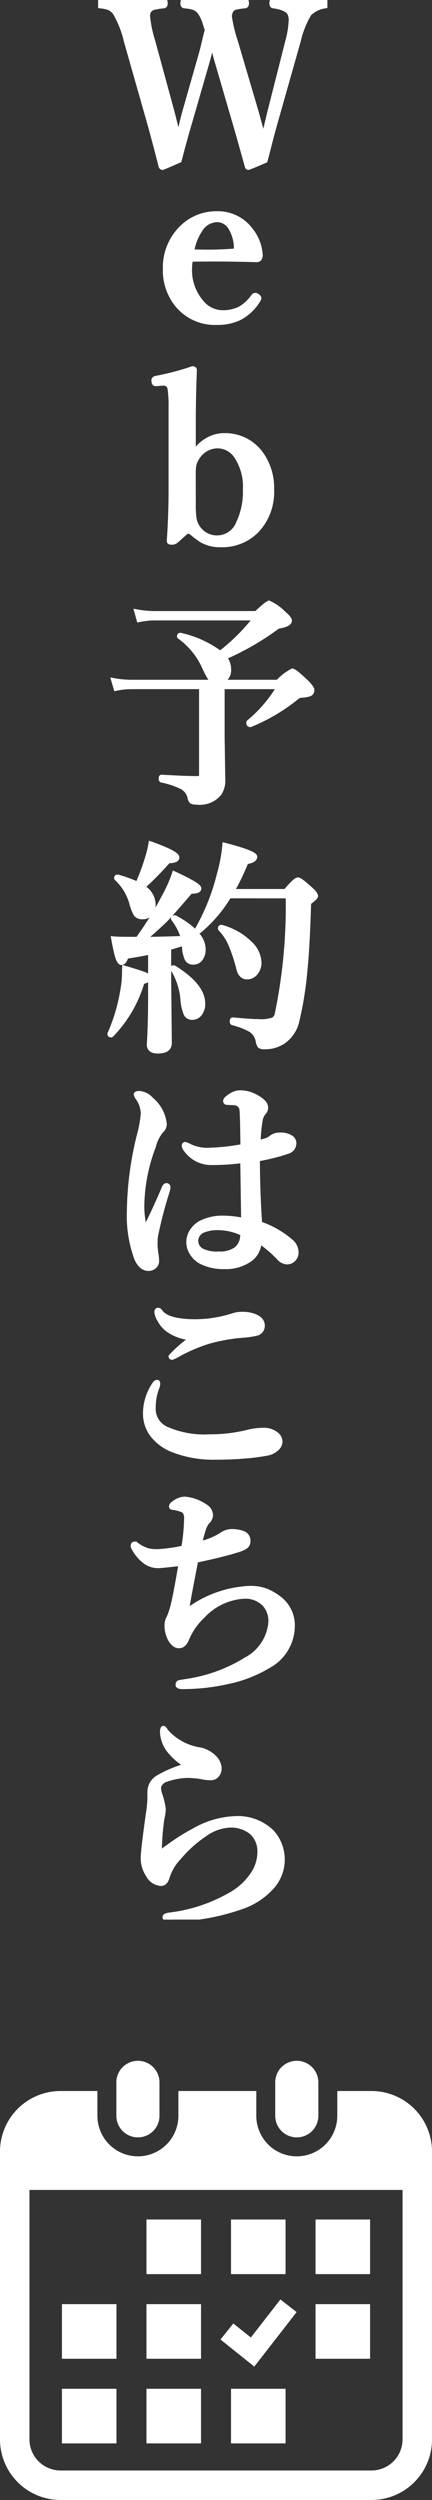
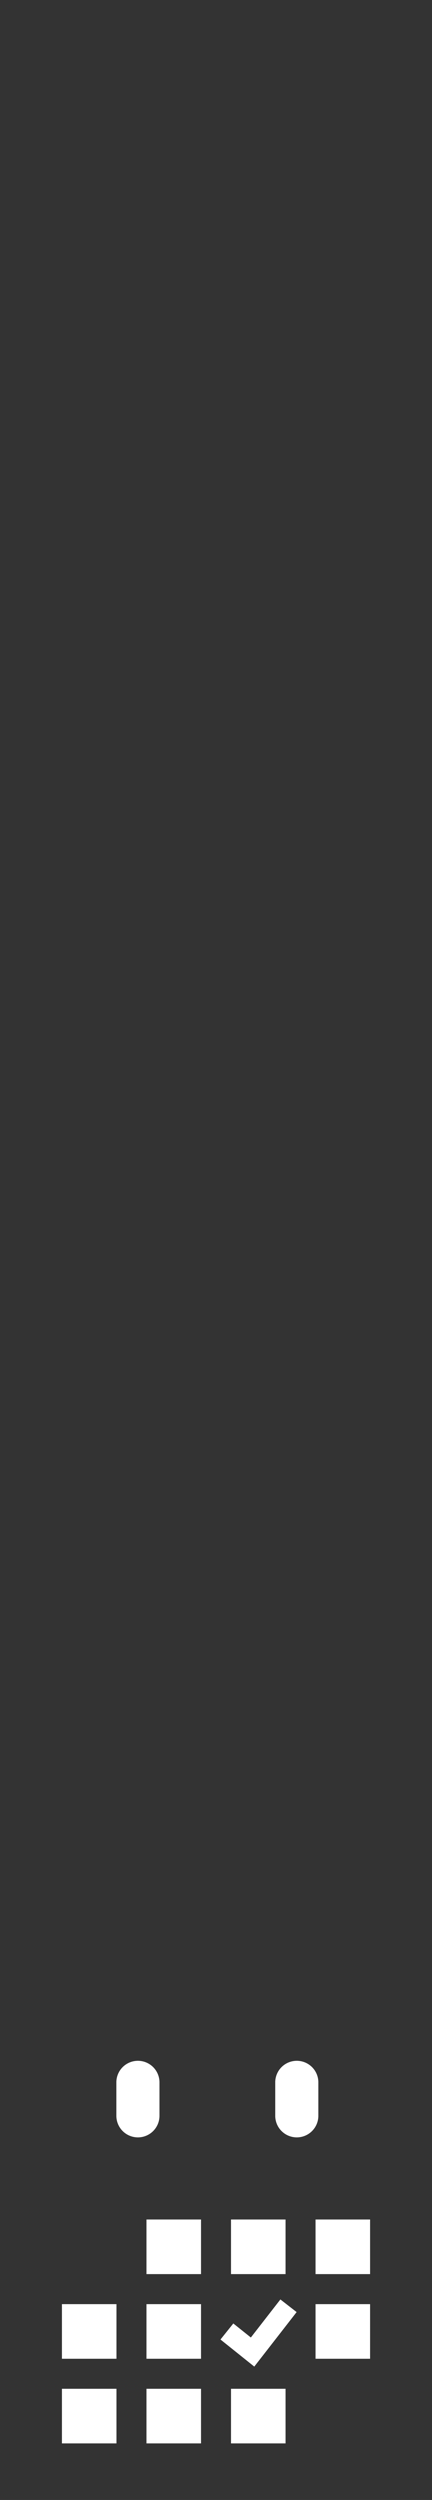
<svg xmlns="http://www.w3.org/2000/svg" width="30.815" height="178.109" viewBox="0 0 30.815 178.109">
  <rect x="0" y="0" width="30.815" height="178.109" fill="#333333" stroke="none" />
  <defs>
    <clipPath id="clip-path">
-       <rect id="長方形_948" data-name="長方形 948" width="16.352" height="136.759" fill="none" stroke="#fff" stroke-width="0.3" />
-     </clipPath>
+       </clipPath>
  </defs>
  <g id="グループ_2781" data-name="グループ 2781" transform="translate(16391 -5360)">
    <g id="グループ_2780" data-name="グループ 2780" transform="translate(-80.999 1.596)">
      <g id="カレンダーアイコン8" transform="translate(-16314.176 5505.186)">
        <path id="パス_5716" data-name="パス 5716" d="M141.3,5.494a1.537,1.537,0,0,0,1.537-1.538V1.537a1.538,1.538,0,0,0-3.075,0V3.956A1.538,1.538,0,0,0,141.3,5.494Z" transform="translate(-127.287)" fill="#fff" />
        <path id="パス_5717" data-name="パス 5717" d="M326.587,5.494a1.538,1.538,0,0,0,1.537-1.538V1.537a1.538,1.538,0,0,0-3.075,0V3.956A1.538,1.538,0,0,0,326.587,5.494Z" transform="translate(-301.241)" fill="#fff" />
-         <path id="パス_5718" data-name="パス 5718" d="M30.673,35.807H28.234v1.765a2.888,2.888,0,1,1-5.777,0V35.807H16.9v1.765a2.888,2.888,0,1,1-5.777,0V35.807H8.493a4.318,4.318,0,0,0-4.318,4.318v20.5a4.318,4.318,0,0,0,4.318,4.318h22.18a4.318,4.318,0,0,0,4.318-4.318v-20.5A4.318,4.318,0,0,0,30.673,35.807ZM32.89,60.625a2.22,2.22,0,0,1-2.217,2.217H8.493a2.22,2.22,0,0,1-2.217-2.217V42.854H32.89Z" transform="translate(0 -33.616)" fill="#fff" />
        <rect id="長方形_935" data-name="長方形 935" width="3.891" height="3.891" transform="translate(14.623 23.405)" fill="#fff" />
        <rect id="長方形_936" data-name="長方形 936" width="3.891" height="3.891" transform="translate(14.623 17.375)" fill="#fff" />
        <rect id="長方形_937" data-name="長方形 937" width="3.89" height="3.891" transform="translate(8.593 23.405)" fill="#fff" />
        <rect id="長方形_938" data-name="長方形 938" width="3.89" height="3.891" transform="translate(8.593 17.375)" fill="#fff" />
        <rect id="長方形_939" data-name="長方形 939" width="3.89" height="3.89" transform="translate(26.683 11.345)" fill="#fff" />
        <rect id="長方形_940" data-name="長方形 940" width="3.891" height="3.89" transform="translate(20.653 11.345)" fill="#fff" />
        <path id="パス_5719" data-name="パス 5719" d="M266.7,279.41l-1.157-.9-2.107,2.711-1.251-1-.916,1.143,2.411,1.929Z" transform="translate(-241.367 -261.469)" fill="#fff" />
        <rect id="長方形_941" data-name="長方形 941" width="3.89" height="3.891" transform="translate(26.683 17.375)" fill="#fff" />
        <rect id="長方形_942" data-name="長方形 942" width="3.891" height="3.891" transform="translate(20.653 23.405)" fill="#fff" />
        <rect id="長方形_943" data-name="長方形 943" width="3.891" height="3.89" transform="translate(14.623 11.345)" fill="#fff" />
      </g>
    </g>
    <g id="グループ_2779" data-name="グループ 2779" transform="translate(-16384 5360)">
      <g id="グループ_2778" data-name="グループ 2778" clip-path="url(#clip-path)">
-         <path id="パス_5754" data-name="パス 5754" d="M11.789,9.758c.052-.177.127-.484.227-.922.1-.422.184-.775.257-1.062l1.235-4.86a6.737,6.737,0,0,0,.234-1.453,1.14,1.14,0,0,0-.086-.484q-.2-.4-1.148-.532c-.094,0-.141-.072-.141-.218S12.414,0,12.508,0q1.132.063,2.015.063.65,0,1.688-.063c.094,0,.14.076.14.227s-.052.218-.156.218A1.989,1.989,0,0,0,15.07.992a6.582,6.582,0,0,0-.765,1.922L12.687,8.625q-.273.961-.476,1.774-.227.876-.274,1.054-1.156.5-1.218.5c-.058,0-.094-.036-.11-.109q-.546-1.975-.883-3.125L8.516,4.563q-.118-.375-.235-.852-.141-.585-.156-.64c-.115.557-.232,1.037-.352,1.437L6.578,8.641q-.36,1.211-.773,2.8-1.165.515-1.211.515c-.058,0-.1-.036-.133-.109q-.431-1.711-.828-3.125L1.984,2.93A7.2,7.2,0,0,0,1.2.93,1.1,1.1,0,0,0,.8.586,2.373,2.373,0,0,0,.141.445C.047.445,0,.378,0,.242,0,.081.047,0,.141,0Q1.585.063,2.273.063q1.04,0,2.4-.063c.094,0,.14.076.14.227S4.76.445,4.656.445a5.621,5.621,0,0,0-.719.118.547.547,0,0,0-.336.3.869.869,0,0,0-.046.313,8.707,8.707,0,0,0,.367,1.75L5.266,7.86q.273,1.03.461,1.882c.031-.114.1-.406.2-.875q.125-.546.265-1.031L7.25,4.125c.114-.39.219-.794.312-1.211q.141-.585.2-.789c-.021-.052-.071-.2-.149-.445a2.589,2.589,0,0,0-.375-.8A.937.937,0,0,0,6.8.555,3.261,3.261,0,0,0,6.18.445c-.11,0-.164-.072-.164-.218S6.07,0,6.18,0Q7.593.063,8.351.063q.7,0,2.118-.063c.093,0,.14.076.14.227s-.054.218-.164.218a4.061,4.061,0,0,0-.711.118.529.529,0,0,0-.281.3.729.729,0,0,0-.062.313,9.9,9.9,0,0,0,.414,1.734L11.266,7.86q.14.5.312,1.132c.114.407.185.662.211.766" fill="#fff" stroke="#fff" stroke-width="0.3" />
        <path id="パス_5755" data-name="パス 5755" d="M6.621,18.5a2.5,2.5,0,0,0-.07.578,3.481,3.481,0,0,0,.867,2.485,1.93,1.93,0,0,0,1.422.687,2.664,2.664,0,0,0,1.351-.312,3.125,3.125,0,0,0,.875-.844.179.179,0,0,1,.156-.078.335.335,0,0,1,.149.062c.083.068.125.122.125.164a.5.5,0,0,1-.078.172,3.4,3.4,0,0,1-1.36,1.266,3.648,3.648,0,0,1-1.6.32,3.49,3.49,0,0,1-2.8-1.234,3.9,3.9,0,0,1-.89-2.61,3.959,3.959,0,0,1,1.171-2.929A3.5,3.5,0,0,1,8.472,15.2a2.913,2.913,0,0,1,2.43,1.188,3.142,3.142,0,0,1,.688,1.789.481.481,0,0,1-.079.273.312.312,0,0,1-.242.078q-1.6-.047-3.078-.047-.836,0-1.57.016m.078-.578q.8.016,1.18.016.858,0,1.812-.071c.094-.01.141-.093.141-.25a2.767,2.767,0,0,0-.4-1.382,1.1,1.1,0,0,0-.961-.555,1.431,1.431,0,0,0-1.179.711A3.84,3.84,0,0,0,6.7,17.919" fill="#fff" stroke="#fff" stroke-width="0.3" />
        <path id="パス_5756" data-name="パス 5756" d="M6.816,32.29a2.646,2.646,0,0,1,1.07-1.008,2.318,2.318,0,0,1,1.063-.273,3.168,3.168,0,0,1,2.617,1.219,4.148,4.148,0,0,1,.836,2.656,4,4,0,0,1-1.1,2.953,3.465,3.465,0,0,1-2.562,1,2.655,2.655,0,0,1-1.36-.328,7.886,7.886,0,0,1-.757-.57.3.3,0,0,0-.188-.063.279.279,0,0,0-.179.063l-.7.625a.528.528,0,0,1-.312.093c-.13,0-.195-.033-.195-.1v-.039q.124-1.844.125-3.539V29.025a8.451,8.451,0,0,0-.079-1.375.41.41,0,0,0-.453-.321H4.558l-.4.031H4.089c-.078,0-.122-.064-.132-.195a.281.281,0,0,1-.008-.07c0-.072.049-.127.148-.164a18.192,18.192,0,0,0,2.625-.688c.115,0,.172.043.172.125q-.078,1.838-.078,3.922Zm0,3.633a6.412,6.412,0,0,0,.031.8A1.628,1.628,0,0,0,10,37.235a5.118,5.118,0,0,0,.476-2.343,3.891,3.891,0,0,0-.648-2.4,1.6,1.6,0,0,0-1.321-.7,1.7,1.7,0,0,0-1.422.82,1.547,1.547,0,0,0-.25.633,5.336,5.336,0,0,0-.023.617Z" fill="#fff" stroke="#fff" stroke-width="0.3" />
-         <path id="パス_5757" data-name="パス 5757" d="M8.711,48.58h4.1a3.974,3.974,0,0,1,1.039-.8q.171,0,1.007.8c.276.275.414.469.414.578a.3.3,0,0,1-.171.3,2.124,2.124,0,0,1-.61.1.587.587,0,0,0-.32.14,13.089,13.089,0,0,1-3.305,1.953h-.023c-.084,0-.125-.054-.125-.164a.065.065,0,0,1,.015-.047,9.552,9.552,0,0,0,2.141-2.492h-4V52.5l.047,3.1a1.627,1.627,0,0,1-.258.93,1.8,1.8,0,0,1-1.656.641.6.6,0,0,1-.36-.071.649.649,0,0,1-.132-.328,1.129,1.129,0,0,0-.657-.742,6.075,6.075,0,0,0-1.335-.43c-.037-.01-.055-.054-.055-.132s.018-.125.055-.125q1.717.1,2.57.1a.228.228,0,0,0,.258-.258V48.947H2.359a5.317,5.317,0,0,0-1.1.125l-.18-.617a7.126,7.126,0,0,0,1.281.125h5.86q-.234-.087-.7-1.133A5.389,5.389,0,0,0,5.8,45.377a.047.047,0,0,1-.024-.039c0-.084.039-.117.117-.1a7.485,7.485,0,0,1,2.813,1.281,13.914,13.914,0,0,0,2.484-2.468H4.024a5.484,5.484,0,0,0-1.125.125l-.172-.617a7.126,7.126,0,0,0,1.281.125h7.266c.515-.491.825-.735.929-.735a3.478,3.478,0,0,1,1.039.735c.286.244.43.421.43.531,0,.2-.281.341-.844.429a19.261,19.261,0,0,1-3.8,2.2,1.222,1.222,0,0,1,.305.8.87.87,0,0,1-.625.945" fill="#fff" stroke="#fff" stroke-width="0.3" />
        <path id="パス_5758" data-name="パス 5758" d="M3.613,69.658c0,.141-.151.242-.453.305a9.015,9.015,0,0,1-2.2,3.781.062.062,0,0,1-.047.015.089.089,0,0,1-.1-.1.072.072,0,0,1,.008-.024,12.742,12.742,0,0,0,.9-3.015A7.607,7.607,0,0,0,1.856,69.2c0-.072,0-.158.007-.258q1.227.36,1.524.492c.151.069.226.145.226.227m-.8-2.766a23.38,23.38,0,0,0,1.876-3.023,9.894,9.894,0,0,0,.734-1.649q1.788.82,1.789,1.071c0,.152-.175.226-.523.226H6.6q-1.329,1.556-1.781,2.016-.438.439-1.5,1.359c.605,0,1.516-.019,2.735-.062a4.135,4.135,0,0,0-.7-1.36.053.053,0,0,1-.008-.031c0-.056.039-.086.117-.086a.108.108,0,0,1,.039.008q2.016,1.1,2.016,2.266a1.086,1.086,0,0,1-.227.718.633.633,0,0,1-.492.227.494.494,0,0,1-.469-.234,2.418,2.418,0,0,1-.2-.946l-.016-.179q-.351.126-1.054.32v2.211L5.106,74.3q0,.609-.844.609-.641,0-.641-.492.094-1.459.094-3.477V67.853q-.579.126-1.695.305-.158.446-.352.445c-.1,0-.2-.129-.289-.39s-.18-.7-.3-1.352c.276.022.56.031.852.031ZM2.809,62.97a16.356,16.356,0,0,0,.7-1.9,7.553,7.553,0,0,0,.234-.977q1.9.675,1.9.993,0,.265-.633.265A20.687,20.687,0,0,1,3.191,63.2a1.455,1.455,0,0,1,.758,1.211,1.018,1.018,0,0,1-.234.711.675.675,0,0,1-.516.219.606.606,0,0,1-.515-.188,3.16,3.16,0,0,1-.313-.82A3.858,3.858,0,0,0,1.316,62.6a.052.052,0,0,1-.023-.047q0-.117.117-.093a9.589,9.589,0,0,1,1.4.507M7.488,71.5a1.143,1.143,0,0,1-.242.758.687.687,0,0,1-.539.25.481.481,0,0,1-.469-.3A3.321,3.321,0,0,1,6.02,71.2a4.937,4.937,0,0,0-.711-2.164A.041.041,0,0,1,5.293,69c0-.051.031-.078.094-.078a.089.089,0,0,1,.047.015Q7.487,70.214,7.488,71.5m1.86-7.649A9.771,9.771,0,0,1,7.231,66.33a.075.075,0,0,1-.047.015c-.094,0-.141-.033-.141-.1a.09.09,0,0,1,.008-.024,15.3,15.3,0,0,0,1.578-3.968,11.181,11.181,0,0,0,.383-2.063q2.187.563,2.187.852c0,.183-.211.31-.632.383a16.136,16.136,0,0,1-.993,2.062h3.789c.469-.551.763-.828.883-.828s.422.225.906.672c.255.224.383.394.383.508,0,.084-.164.242-.492.476q-.093,3.15-.273,4.922a24.9,24.9,0,0,1-.555,3.445,2.443,2.443,0,0,1-1.024,1.555,2.351,2.351,0,0,1-1.343.367.462.462,0,0,1-.336-.086.886.886,0,0,1-.125-.359,1.177,1.177,0,0,0-.524-.781A5.54,5.54,0,0,0,9.6,72.892c-.042-.009-.063-.054-.063-.133s.021-.125.063-.125q1.4.126,1.851.125a2.678,2.678,0,0,0,1.032-.125.594.594,0,0,0,.265-.39,37.655,37.655,0,0,0,.781-8.391ZM11.5,68.572a1.127,1.127,0,0,1-.273.773.778.778,0,0,1-.6.282q-.5,0-.641-.7A11.32,11.32,0,0,0,9.4,67.205a3.733,3.733,0,0,0-.688-1.016.09.09,0,0,1-.016-.055.083.083,0,0,1,.094-.093H8.8a4.555,4.555,0,0,1,2.016,1.133,2,2,0,0,1,.687,1.4" fill="#fff" stroke="#fff" stroke-width="0.3" />
        <path id="パス_5759" data-name="パス 5759" d="M5.012,84.6a2.286,2.286,0,0,1-.063.289,29.32,29.32,0,0,0-.828,3.172,3.347,3.347,0,0,0-.031.461v.227a2.056,2.056,0,0,0,.023.265c.011.114.018.193.024.235a3.368,3.368,0,0,1,.062.6.5.5,0,0,1-.176.387.621.621,0,0,1-.433.16q-.538,0-.859-.719A8.839,8.839,0,0,1,2.2,86.259a23.371,23.371,0,0,1,.735-5.469,8.232,8.232,0,0,0,.257-1.445,1.98,1.98,0,0,0-.375-1.117.694.694,0,0,1-.125-.258c0-.062.086-.094.258-.094a1.277,1.277,0,0,1,.852.446,2.651,2.651,0,0,1,.945,1.75.673.673,0,0,1-.242.515,2.765,2.765,0,0,0-.539,1.1,12.293,12.293,0,0,0-.82,4.133,6.2,6.2,0,0,0,.109,1.3c.026.093.075.14.148.14a.14.14,0,0,0,.125-.094Q4.153,85.9,4.676,84.65c.062-.152.133-.222.211-.211a.141.141,0,0,1,.125.156m6.547,2.578a6.671,6.671,0,0,1,2.289,1.336,1.036,1.036,0,0,1,.3.719.684.684,0,0,1-.242.539.617.617,0,0,1-.429.164.837.837,0,0,1-.579-.289,8.442,8.442,0,0,0-1.39-1.188,1.613,1.613,0,0,1-.782,1.36,2.991,2.991,0,0,1-1.695.453A3.571,3.571,0,0,1,7.324,89.9a1.725,1.725,0,0,1-.656-.625,1.446,1.446,0,0,1,.07-1.656,1.781,1.781,0,0,1,.516-.477A3.459,3.459,0,0,1,9,86.759a6.648,6.648,0,0,1,1.351.164l-.062-4.211a16.5,16.5,0,0,1-2.156.141,2.308,2.308,0,0,1-1.086-.242,2.37,2.37,0,0,1-.82-.719.515.515,0,0,1-.11-.258c0-.083.031-.125.094-.125a1.181,1.181,0,0,1,.3.125,2.888,2.888,0,0,0,1.375.289,15.369,15.369,0,0,0,2.414-.265q-.024-2.179-.063-2.532a.531.531,0,0,0-.508-.531,2.824,2.824,0,0,0-.336-.016l-.2-.015a.111.111,0,0,1-.125-.125c0-.105.133-.237.4-.4a1.183,1.183,0,0,1,.656-.211,2.306,2.306,0,0,1,1.117.29q.734.39.734.781a.5.5,0,0,1-.14.367,1.12,1.12,0,0,0-.258.609,11.68,11.68,0,0,0-.141,1.508c.125-.026.321-.081.586-.164a1,1,0,0,0,.336-.2,1,1,0,0,1,.625-.18,1.288,1.288,0,0,1,.813.219.494.494,0,0,1,.195.391.638.638,0,0,1-.477.609,13.842,13.842,0,0,1-2.125.531q0,2.125.157,4.586m-1.266.719a3.967,3.967,0,0,0-1.641-.4,2.659,2.659,0,0,0-1.14.179A.782.782,0,0,0,7.418,89.1a2.454,2.454,0,0,0,1.2.211A1.974,1.974,0,0,0,9.816,89a1.257,1.257,0,0,0,.43-.672,2.088,2.088,0,0,0,.047-.437" fill="#fff" stroke="#fff" stroke-width="0.3" />
        <path id="パス_5760" data-name="パス 5760" d="M4.2,98.455c.052,0,.078.042.078.125a.632.632,0,0,1-.047.242,3.9,3.9,0,0,0-.273,1.469,1.541,1.541,0,0,0,.851,1.468,6.63,6.63,0,0,0,3.1.578A11.058,11.058,0,0,0,10.726,102a4.515,4.515,0,0,1,1.008-.125,1.432,1.432,0,0,1,1.024.328.7.7,0,0,1,.242.523.715.715,0,0,1-.305.531,1.3,1.3,0,0,1-.64.3,15.216,15.216,0,0,1-1.649.211q-.977.078-2.062.078a7.905,7.905,0,0,1-3.024-.531A3.4,3.4,0,0,1,3.828,102.2a2.534,2.534,0,0,1-.476-1.617A3.734,3.734,0,0,1,4.008,98.6c.062-.094.127-.14.2-.14m.086-5.141c.047,0,.106.05.18.148q.5.674,2.515.672a9.009,9.009,0,0,0,2.7-.453,2.1,2.1,0,0,1,.594-.078,2.517,2.517,0,0,1,.656.078q.774.211.8.727a.574.574,0,0,1-.429.6,6.541,6.541,0,0,1-1.063.149,12.521,12.521,0,0,0-2.367.429A11.542,11.542,0,0,0,5.8,96.47a3.855,3.855,0,0,1-.516.258c-.073,0-.109-.031-.109-.094a9.4,9.4,0,0,1,1.492-1.3,3.231,3.231,0,0,1-1.75-.625,2.18,2.18,0,0,1-.555-.68,1.259,1.259,0,0,1-.2-.555c0-.1.042-.156.125-.156" fill="#fff" stroke="#fff" stroke-width="0.3" />
        <path id="パス_5761" data-name="パス 5761" d="M6.316,114.767a7.986,7.986,0,0,1,4.508-1.633,3.189,3.189,0,0,1,1.219.211,4.008,4.008,0,0,1,.843.492,2.422,2.422,0,0,1,.992,2.078,3.267,3.267,0,0,1-1.726,2.79,9.26,9.26,0,0,1-2.859,1.117,14.7,14.7,0,0,1-3.282.367q-.336,0-.336-.156a.182.182,0,0,1,.094-.18q.024-.007.453-.078a11.1,11.1,0,0,0,4.344-1.57,3.285,3.285,0,0,0,1.727-2.626,1.764,1.764,0,0,0-.461-1.3,1.89,1.89,0,0,0-1.4-.531,4.35,4.35,0,0,0-2.969,1.406,4.661,4.661,0,0,0-1.109,1.586q-.211.539-.586.539t-.656-.516a2.089,2.089,0,0,1-.227-1.015.951.951,0,0,1,.086-.383c.083-.177.136-.3.157-.36a6.127,6.127,0,0,0,.21-.7q.2-.835.547-2.89-1.406.156-1.547.156a1.563,1.563,0,0,1-1.093-.383,2.827,2.827,0,0,1-.75-.953.252.252,0,0,1-.024-.1c0-.1.044-.156.133-.156a.455.455,0,0,1,.211.11,2.8,2.8,0,0,0,.742.367,2.91,2.91,0,0,0,.68.062,10.566,10.566,0,0,0,1.844-.258,13.508,13.508,0,0,0,.2-2.031.87.87,0,0,0-.1-.5.624.624,0,0,0-.265-.172,3.318,3.318,0,0,0-.586-.14c-.084,0-.125-.032-.125-.094,0-.083.07-.169.211-.258a1.351,1.351,0,0,1,.75-.289,2.983,2.983,0,0,1,1.476.531.75.75,0,0,1,.4.672.7.7,0,0,1-.258.477,1.734,1.734,0,0,0-.282.609c-.073.23-.153.526-.242.891A4.852,4.852,0,0,0,8.8,109.33a1.257,1.257,0,0,1,.782-.243,2.229,2.229,0,0,1,.734.125.575.575,0,0,1,.4.578.479.479,0,0,1-.179.4,2.122,2.122,0,0,1-.633.273q-1.04.329-2.914.719-.462,2.351-.672,3.586" fill="#fff" stroke="#fff" stroke-width="0.3" />
        <path id="パス_5762" data-name="パス 5762" d="M6.824,130.407a6.375,6.375,0,0,1,2.9-.867,3.514,3.514,0,0,1,2.672.961,2.939,2.939,0,0,1-.023,3.984,5.11,5.11,0,0,1-1.9,1.3,15.779,15.779,0,0,1-5.359.977h-.07q-.3,0-.3-.18c0-.083.112-.141.336-.172a11.439,11.439,0,0,0,4.336-1.43,4.572,4.572,0,0,0,1.672-1.57,2.775,2.775,0,0,0,.421-1.445,1.8,1.8,0,0,0-.562-1.4,2.3,2.3,0,0,0-1.562-.508,3.278,3.278,0,0,0-1.688.586,8.741,8.741,0,0,0-1.9,1.688,3.534,3.534,0,0,0-.852,1.422c-.089.307-.242.461-.461.461a1.123,1.123,0,0,1-.93-.625,2.15,2.15,0,0,1-.367-1.2q0-.555.367-3.156a8.708,8.708,0,0,0,.11-1.1v-.5a1.219,1.219,0,0,1,.625-1.024,8.386,8.386,0,0,1,2-.828,3.945,3.945,0,0,1-1.055-.852,2.346,2.346,0,0,1-.672-1.5c0-.213.031-.32.094-.32.047,0,.112.075.2.227A4.035,4.035,0,0,0,7.3,124.649a2.084,2.084,0,0,1,.968.524,1.231,1.231,0,0,1,.391.757v.063a.718.718,0,0,1-.18.492.548.548,0,0,1-.429.195,2.91,2.91,0,0,1-.547-.046,4.479,4.479,0,0,0-.688-.094,3.2,3.2,0,0,0-.39-.024,4.874,4.874,0,0,0-1.586.289.785.785,0,0,0-.407.305.479.479,0,0,0-.093.258,1.385,1.385,0,0,0,.062.4,5.074,5.074,0,0,1,.274,1.133,2.669,2.669,0,0,1-.055.461c-.042.208-.066.333-.07.375a19.448,19.448,0,0,0-.157,2.031c0,.074.029.11.086.11a.349.349,0,0,0,.18-.078l.25-.18.125-.086c.031-.021.057-.039.078-.055a13.235,13.235,0,0,1,1.711-1.07" fill="#fff" stroke="#fff" stroke-width="0.3" />
      </g>
    </g>
  </g>
</svg>